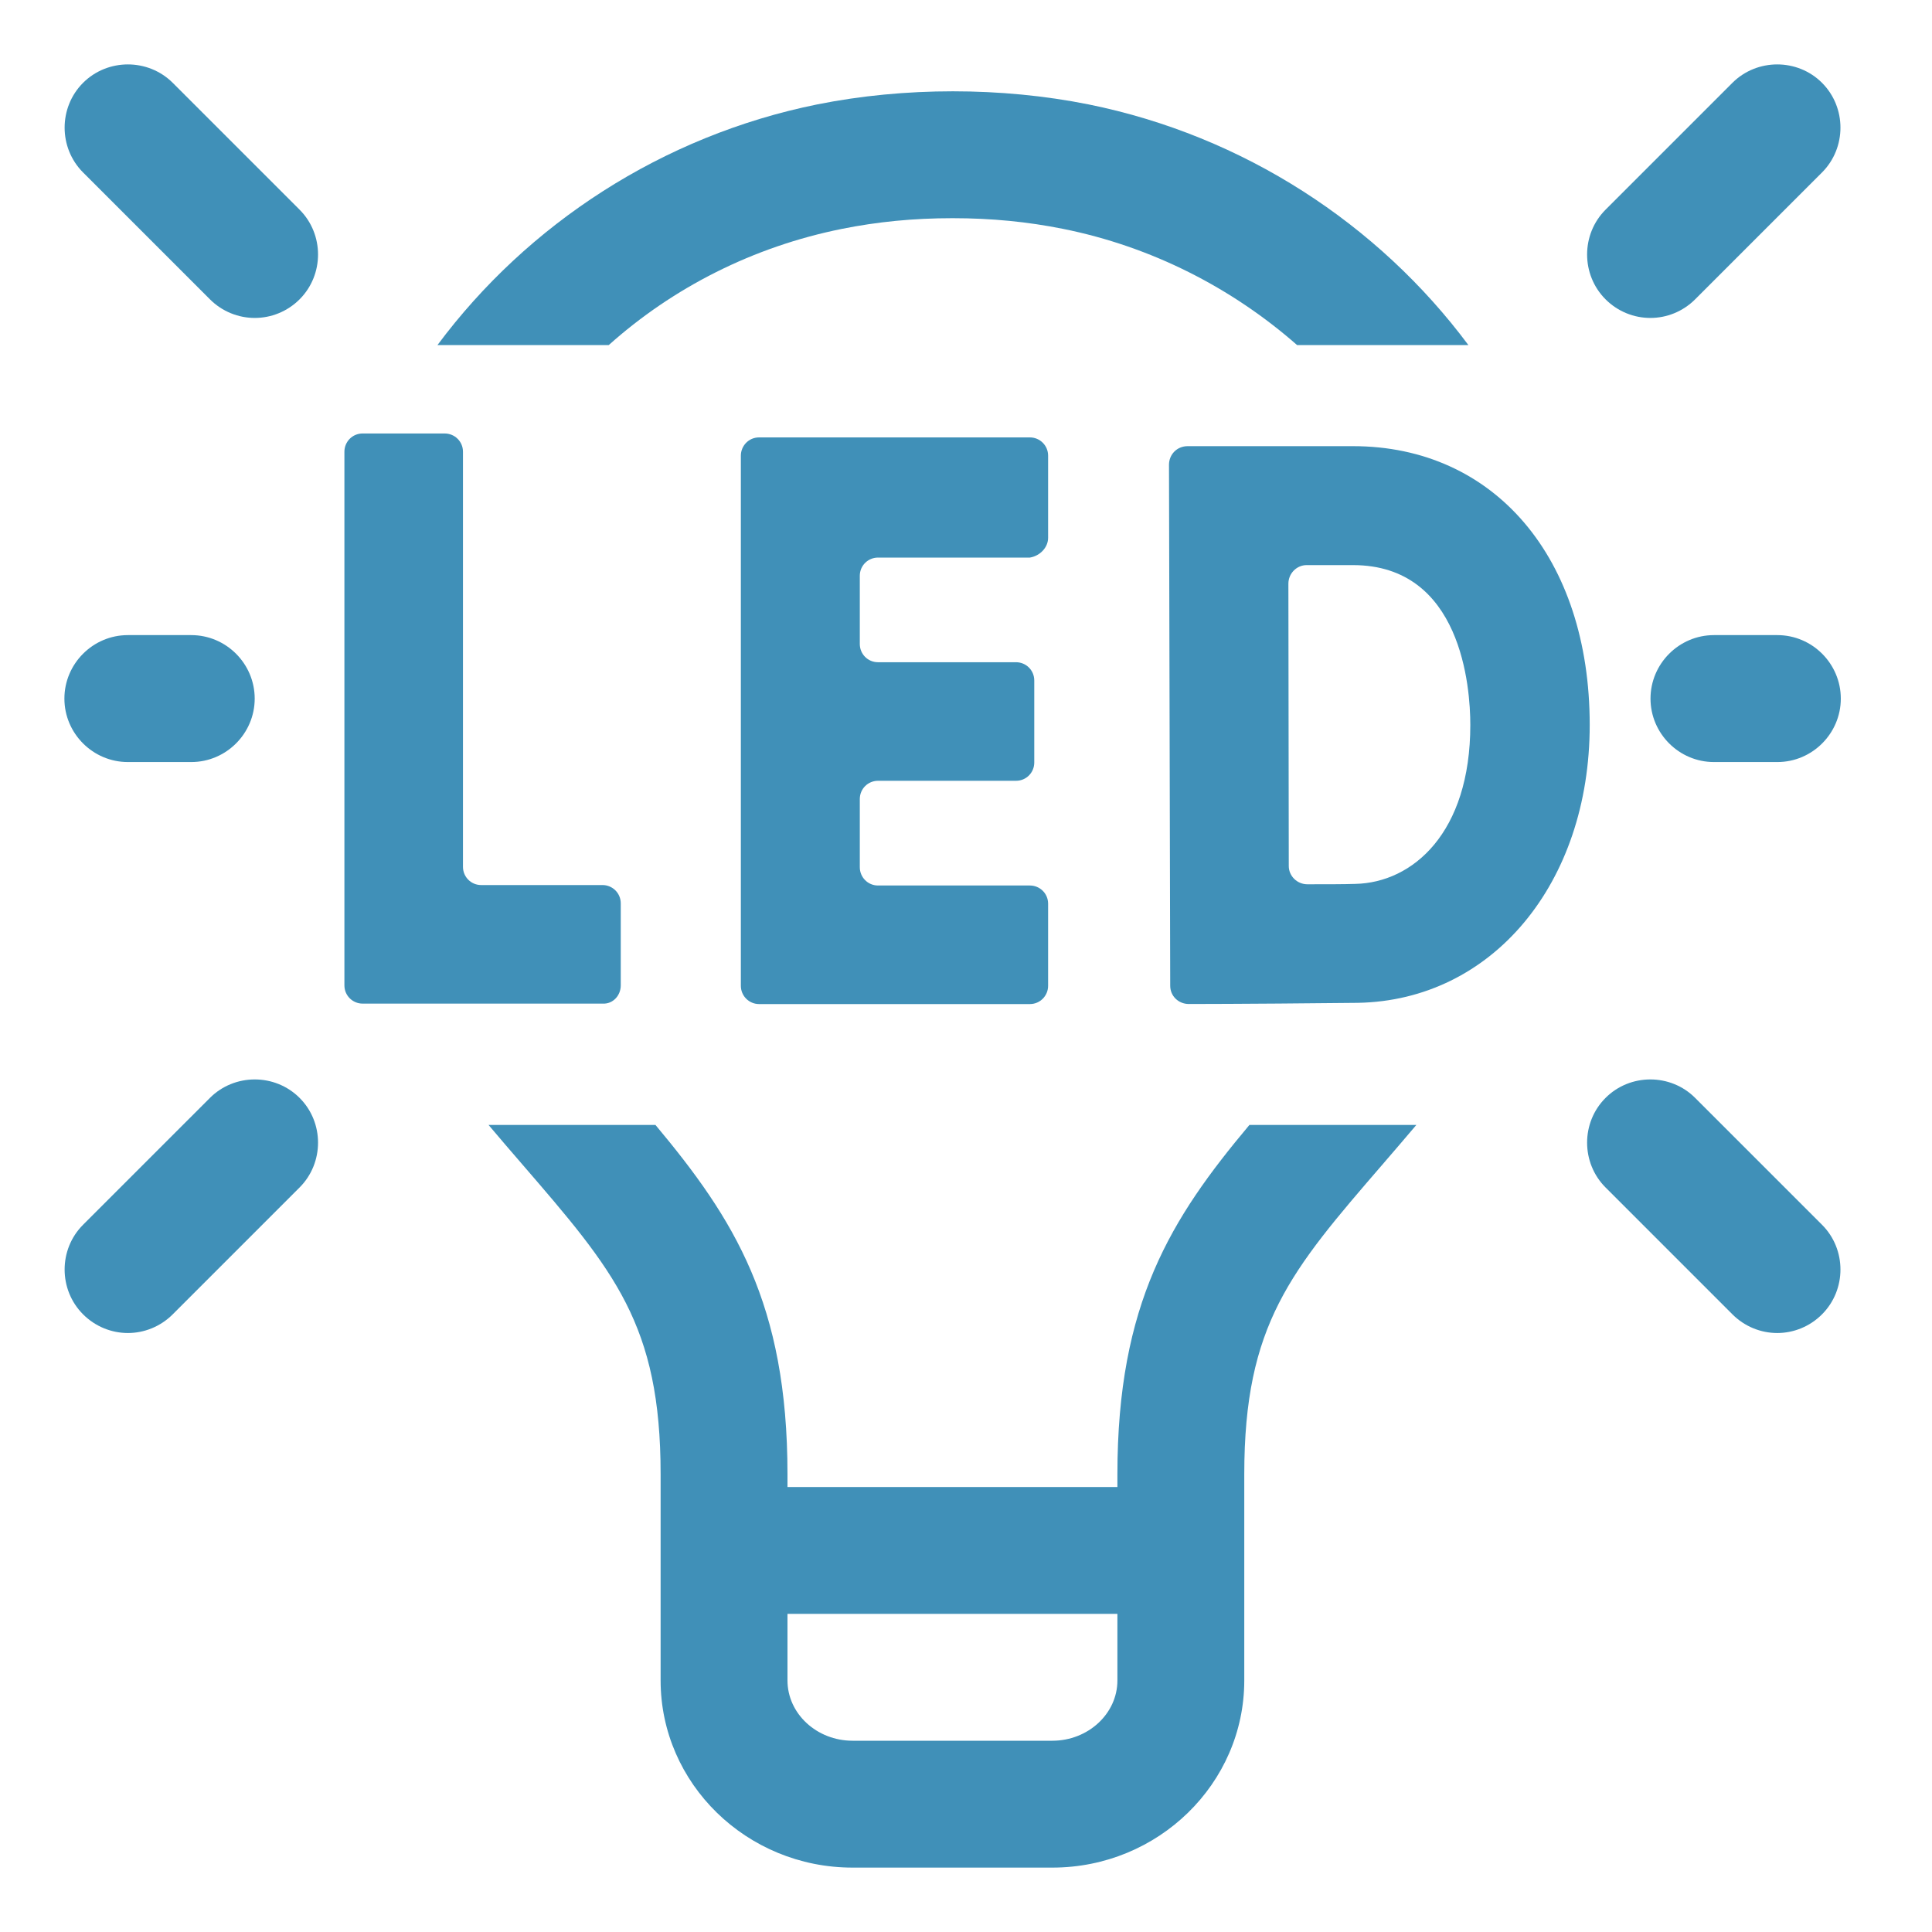
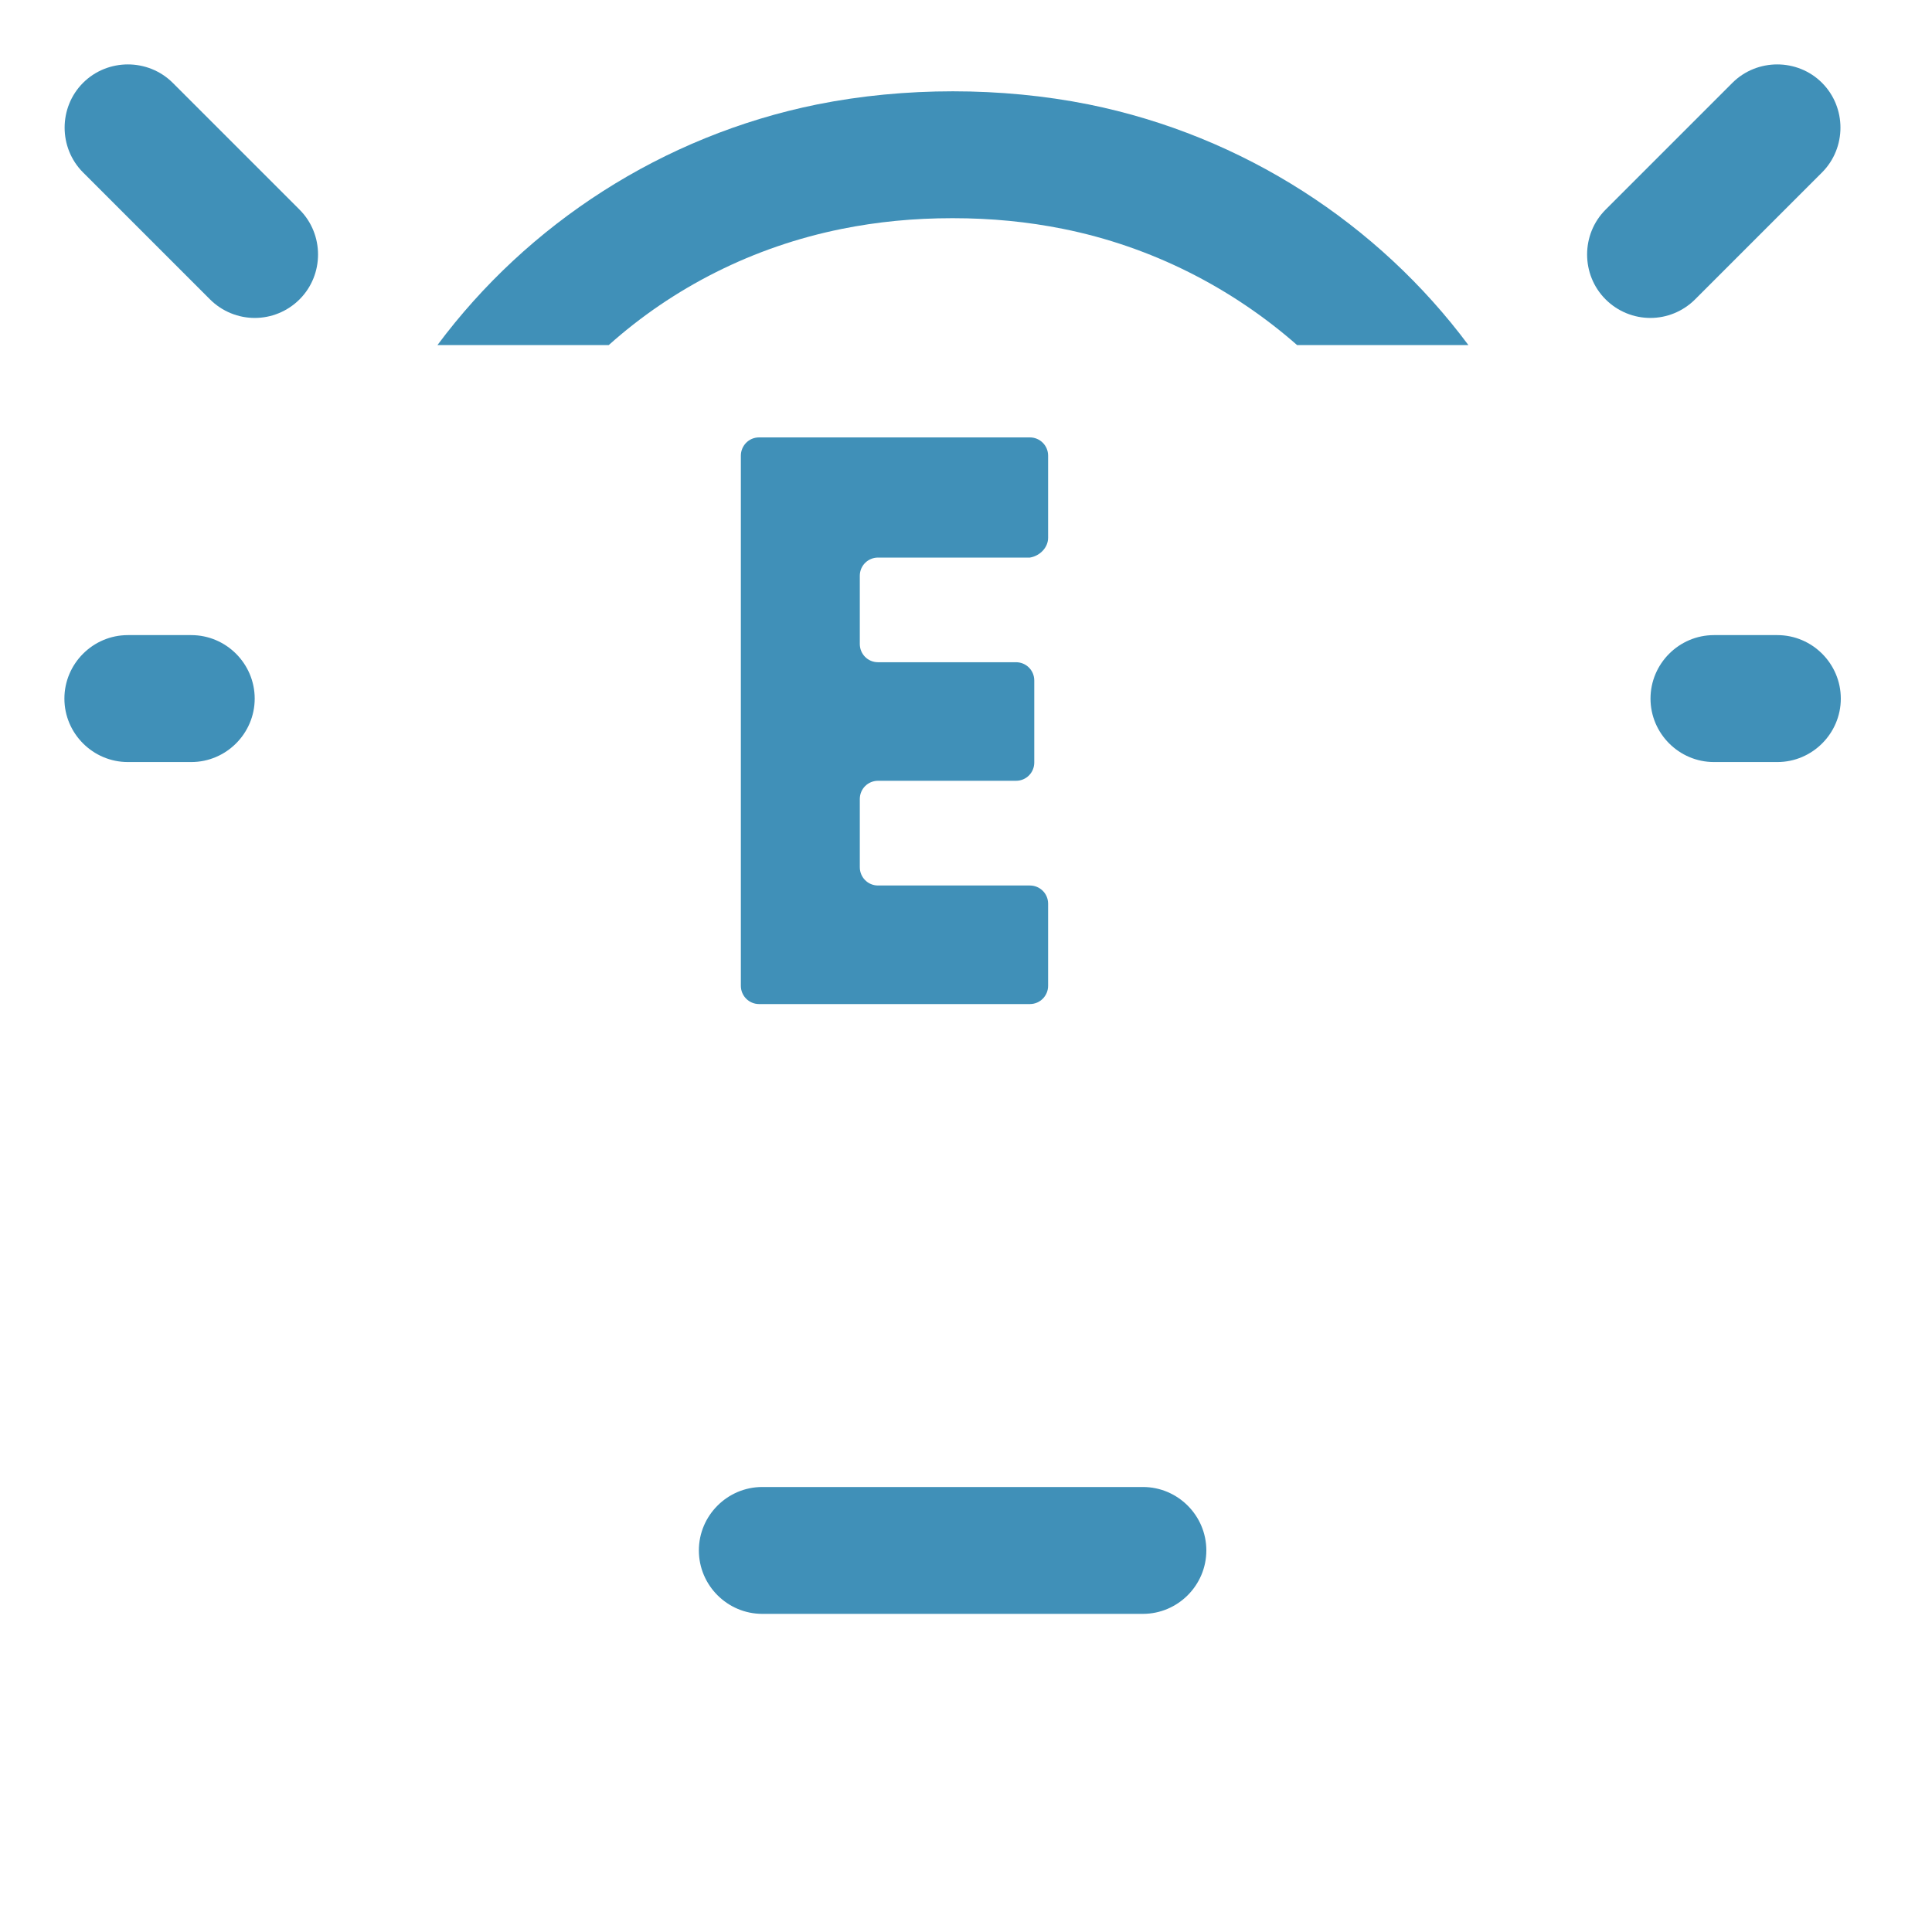
<svg xmlns="http://www.w3.org/2000/svg" width="30" height="30" viewBox="0 0 30 30" fill="none">
-   <path d="M9.639 15.301V14.027C9.639 13.867 9.51 13.743 9.356 13.743H7.472C7.312 13.743 7.189 13.614 7.189 13.46V7.014C7.189 6.854 7.059 6.731 6.905 6.731H5.631C5.471 6.731 5.348 6.86 5.348 7.014V15.301C5.348 15.461 5.477 15.584 5.631 15.584H9.362C9.516 15.591 9.639 15.461 9.639 15.301Z" fill="#4090B8" />
  <path d="M16.275 8.35V7.076C16.275 6.916 16.146 6.792 15.992 6.792H11.787C11.627 6.792 11.504 6.922 11.504 7.076V15.307C11.504 15.467 11.633 15.591 11.787 15.591H15.992C16.152 15.591 16.275 15.461 16.275 15.307V14.033C16.275 13.873 16.146 13.75 15.992 13.75H13.634C13.474 13.75 13.351 13.62 13.351 13.466V12.408C13.351 12.247 13.48 12.124 13.634 12.124H15.777C15.937 12.124 16.06 11.995 16.06 11.841V10.567C16.06 10.406 15.931 10.283 15.777 10.283H13.634C13.474 10.283 13.351 10.154 13.351 10V8.941C13.351 8.781 13.48 8.658 13.634 8.658H15.992C16.146 8.633 16.275 8.504 16.275 8.35Z" fill="#4090B8" />
-   <path d="M18.152 7.217L18.171 15.307C18.171 15.467 18.3 15.59 18.46 15.59C19.107 15.59 20.652 15.578 21.083 15.572C23.17 15.535 24.685 13.719 24.685 11.256C24.685 8.664 23.207 6.928 21.009 6.928H18.442C18.276 6.928 18.152 7.057 18.152 7.217ZM22.831 11.256C22.831 12.937 21.933 13.706 21.046 13.725C20.867 13.731 20.59 13.731 20.301 13.731C20.141 13.731 20.012 13.602 20.012 13.448C20.012 12.444 20.006 10.08 20.006 9.064C20.006 8.904 20.135 8.775 20.289 8.775H21.009C22.696 8.775 22.831 10.677 22.831 11.256Z" fill="#4090B8" />
  <path d="M17.747 25.06H11.837C11.295 25.06 10.852 24.617 10.852 24.075C10.852 23.533 11.295 23.09 11.837 23.09H17.747C18.289 23.09 18.732 23.533 18.732 24.075C18.732 24.617 18.289 25.06 17.747 25.06Z" fill="#4090B8" />
  <path d="M25.627 4.937C25.374 4.937 25.122 4.839 24.931 4.648C24.549 4.266 24.549 3.638 24.931 3.256L26.901 1.286C27.283 0.905 27.911 0.905 28.292 1.286C28.674 1.668 28.674 2.296 28.292 2.678L26.322 4.648C26.131 4.839 25.879 4.937 25.627 4.937Z" fill="#4090B8" />
  <path d="M3.956 4.937C3.704 4.937 3.451 4.839 3.26 4.648L1.29 2.678C0.908 2.296 0.908 1.668 1.29 1.286C1.672 0.905 2.3 0.905 2.682 1.286L4.652 3.256C5.034 3.638 5.034 4.266 4.652 4.648C4.461 4.839 4.208 4.937 3.956 4.937Z" fill="#4090B8" />
-   <path d="M27.597 20.699C27.344 20.699 27.092 20.6 26.901 20.409L24.931 18.439C24.549 18.057 24.549 17.429 24.931 17.048C25.312 16.666 25.941 16.666 26.322 17.048L28.292 19.018C28.674 19.399 28.674 20.027 28.292 20.409C28.102 20.6 27.849 20.699 27.597 20.699Z" fill="#4090B8" />
-   <path d="M1.986 20.699C1.733 20.699 1.481 20.6 1.29 20.409C0.908 20.027 0.908 19.399 1.29 19.018L3.26 17.048C3.642 16.666 4.27 16.666 4.652 17.048C5.034 17.429 5.034 18.057 4.652 18.439L2.682 20.409C2.491 20.6 2.238 20.699 1.986 20.699Z" fill="#4090B8" />
  <path d="M2.97 11.833H1.985C1.443 11.833 1 11.389 1 10.848C1 10.306 1.443 9.862 1.985 9.862H2.97C3.512 9.862 3.955 10.306 3.955 10.848C3.955 11.389 3.512 11.833 2.97 11.833Z" fill="#4090B8" />
  <path d="M27.599 11.833H26.614C26.072 11.833 25.629 11.389 25.629 10.848C25.629 10.306 26.072 9.862 26.614 9.862H27.599C28.141 9.862 28.584 10.306 28.584 10.848C28.584 11.389 28.141 11.833 27.599 11.833Z" fill="#4090B8" />
-   <path d="M17.351 22.892V26.094C17.351 26.611 16.895 27.03 16.341 27.03H13.238C12.684 27.03 12.228 26.611 12.228 26.094V22.892C12.228 20.239 11.397 18.927 10.178 17.468H7.586C7.764 17.678 7.937 17.881 8.103 18.072C9.538 19.734 10.258 20.565 10.258 22.892V26.094C10.258 27.695 11.594 29 13.238 29H16.341C17.985 29 19.321 27.695 19.321 26.094V22.892C19.321 20.565 20.041 19.734 21.476 18.072C21.642 17.881 21.814 17.678 21.993 17.468H19.401C18.182 18.921 17.351 20.239 17.351 22.892Z" fill="#4090B8" />
  <path d="M13.073 3.554C13.621 3.444 14.181 3.388 14.791 3.388C15.4 3.388 15.96 3.444 16.508 3.554C17.887 3.831 19.131 4.472 20.141 5.358H22.801C21.403 3.48 19.31 2.108 16.902 1.621C15.548 1.35 14.046 1.35 12.691 1.621C10.284 2.108 8.191 3.48 6.793 5.358H9.453C10.45 4.466 11.694 3.831 13.073 3.554Z" fill="#4090B8" />
</svg>